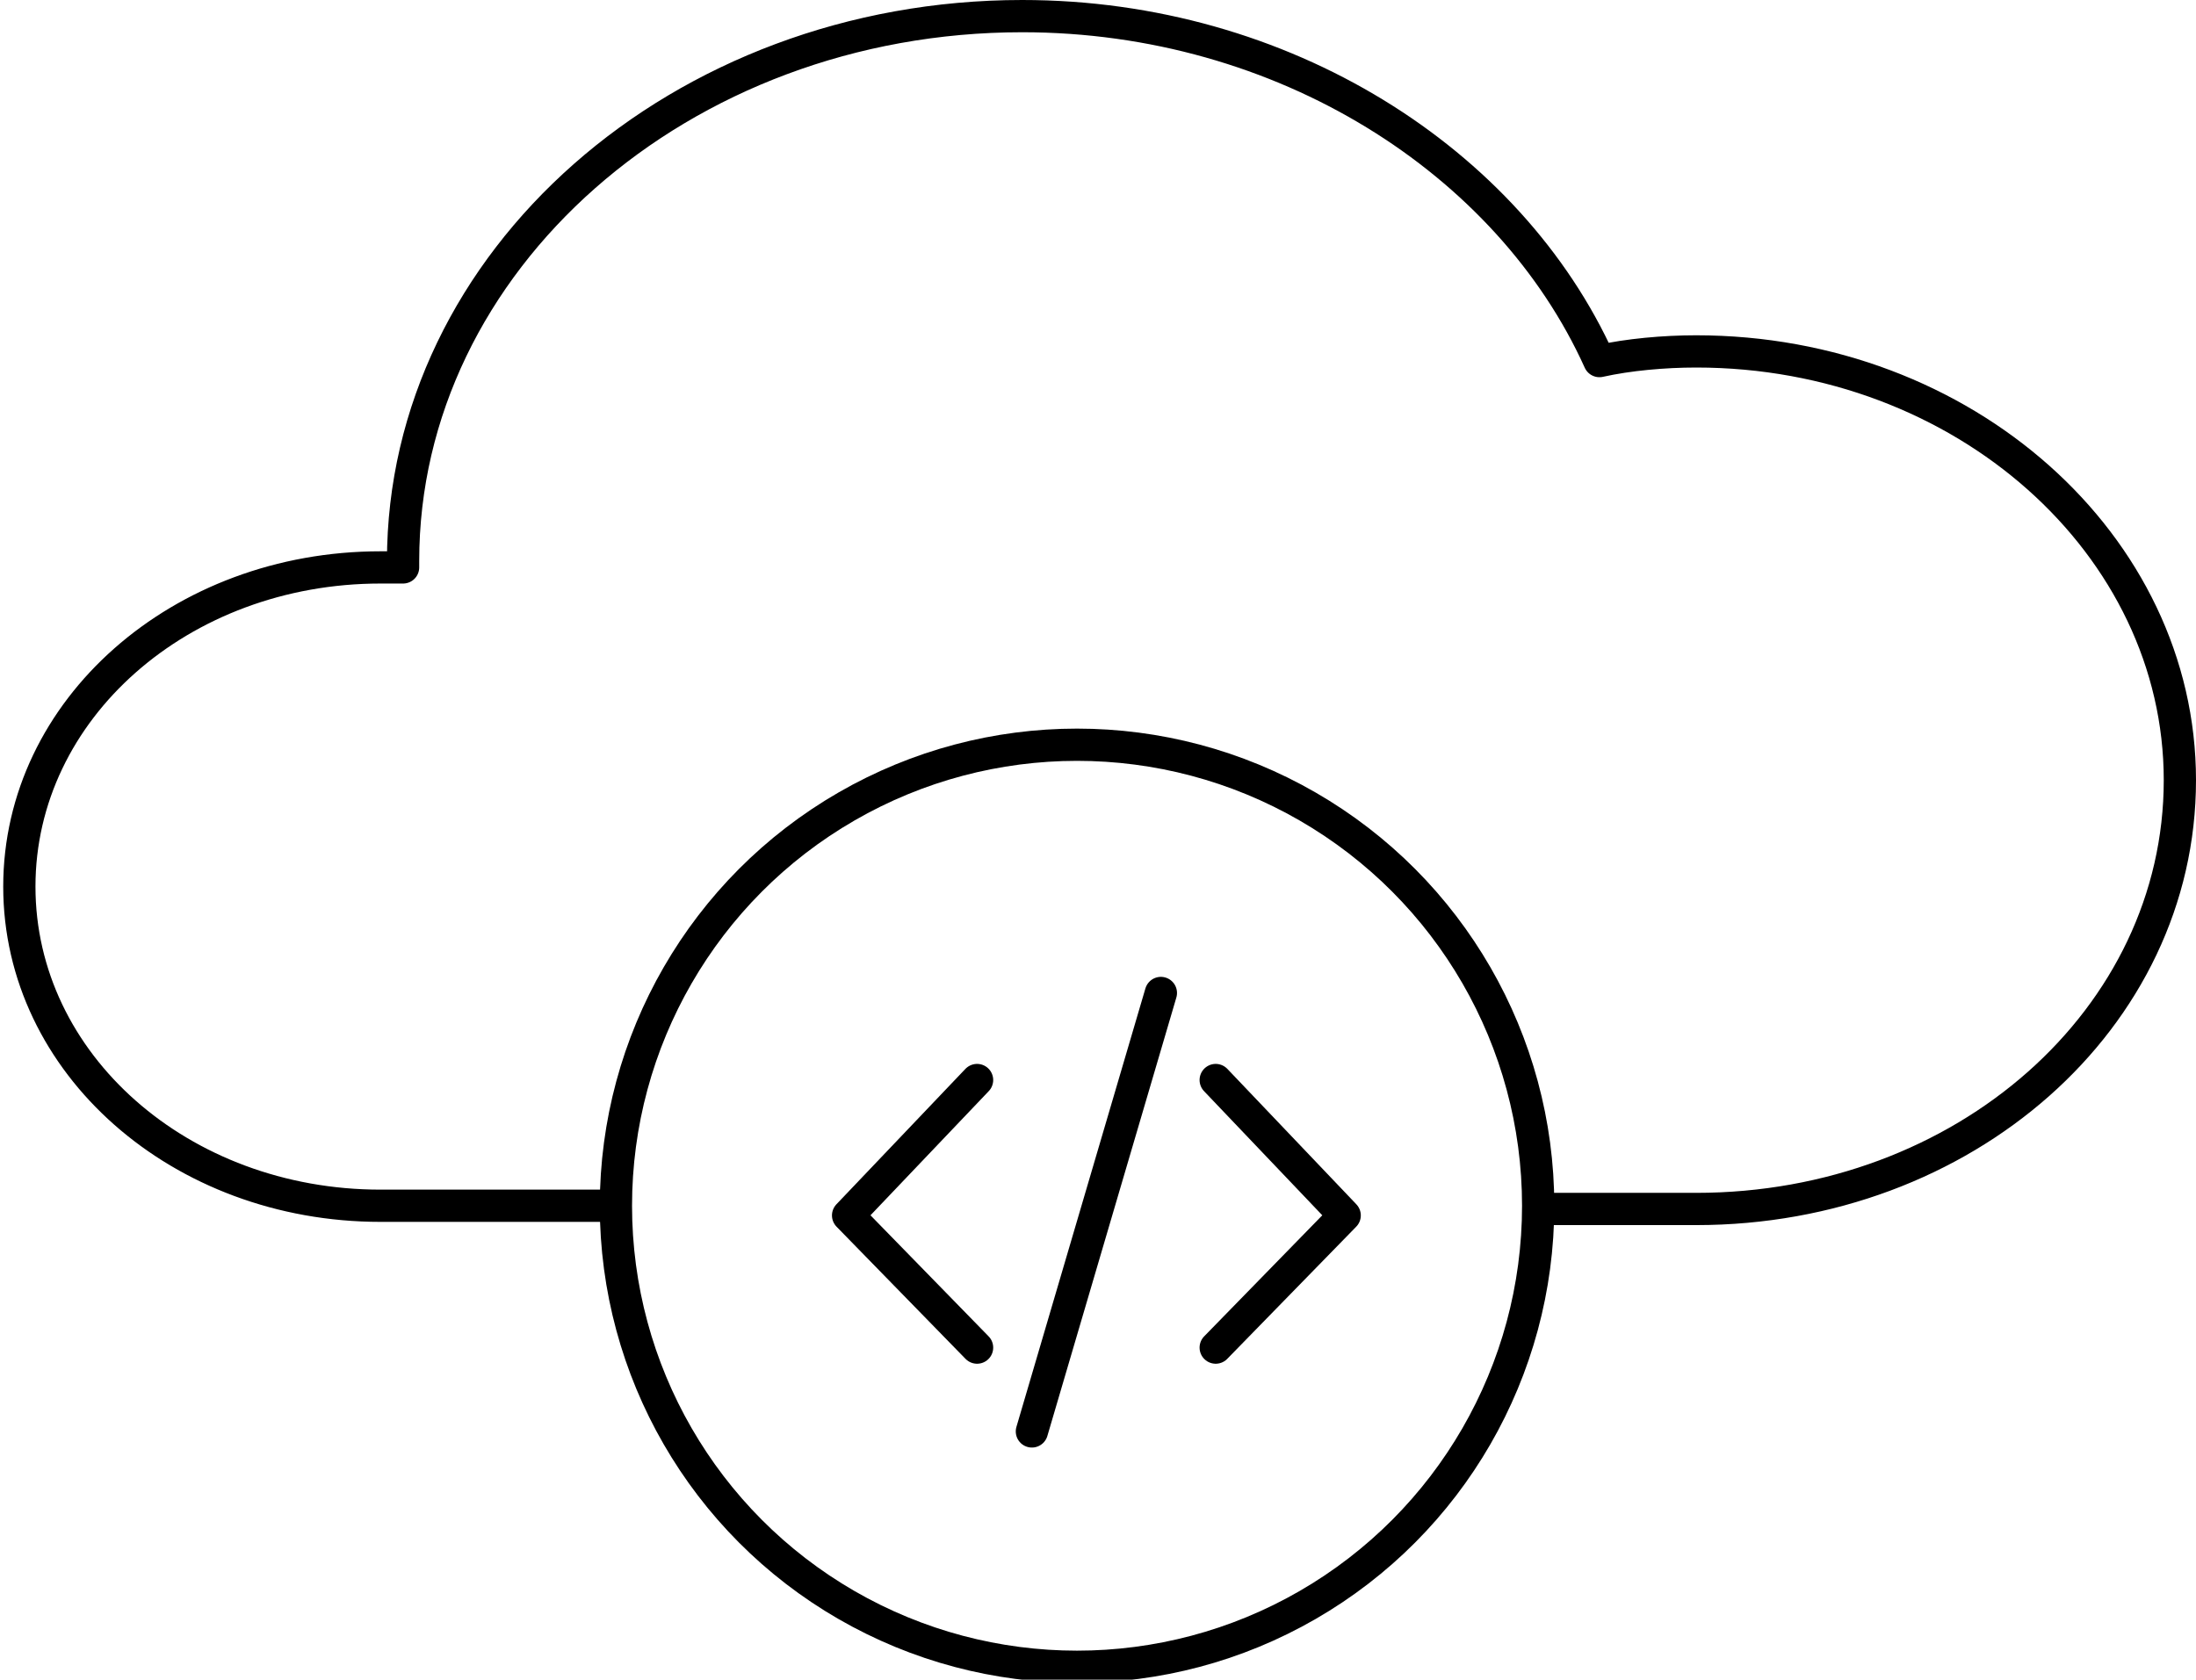
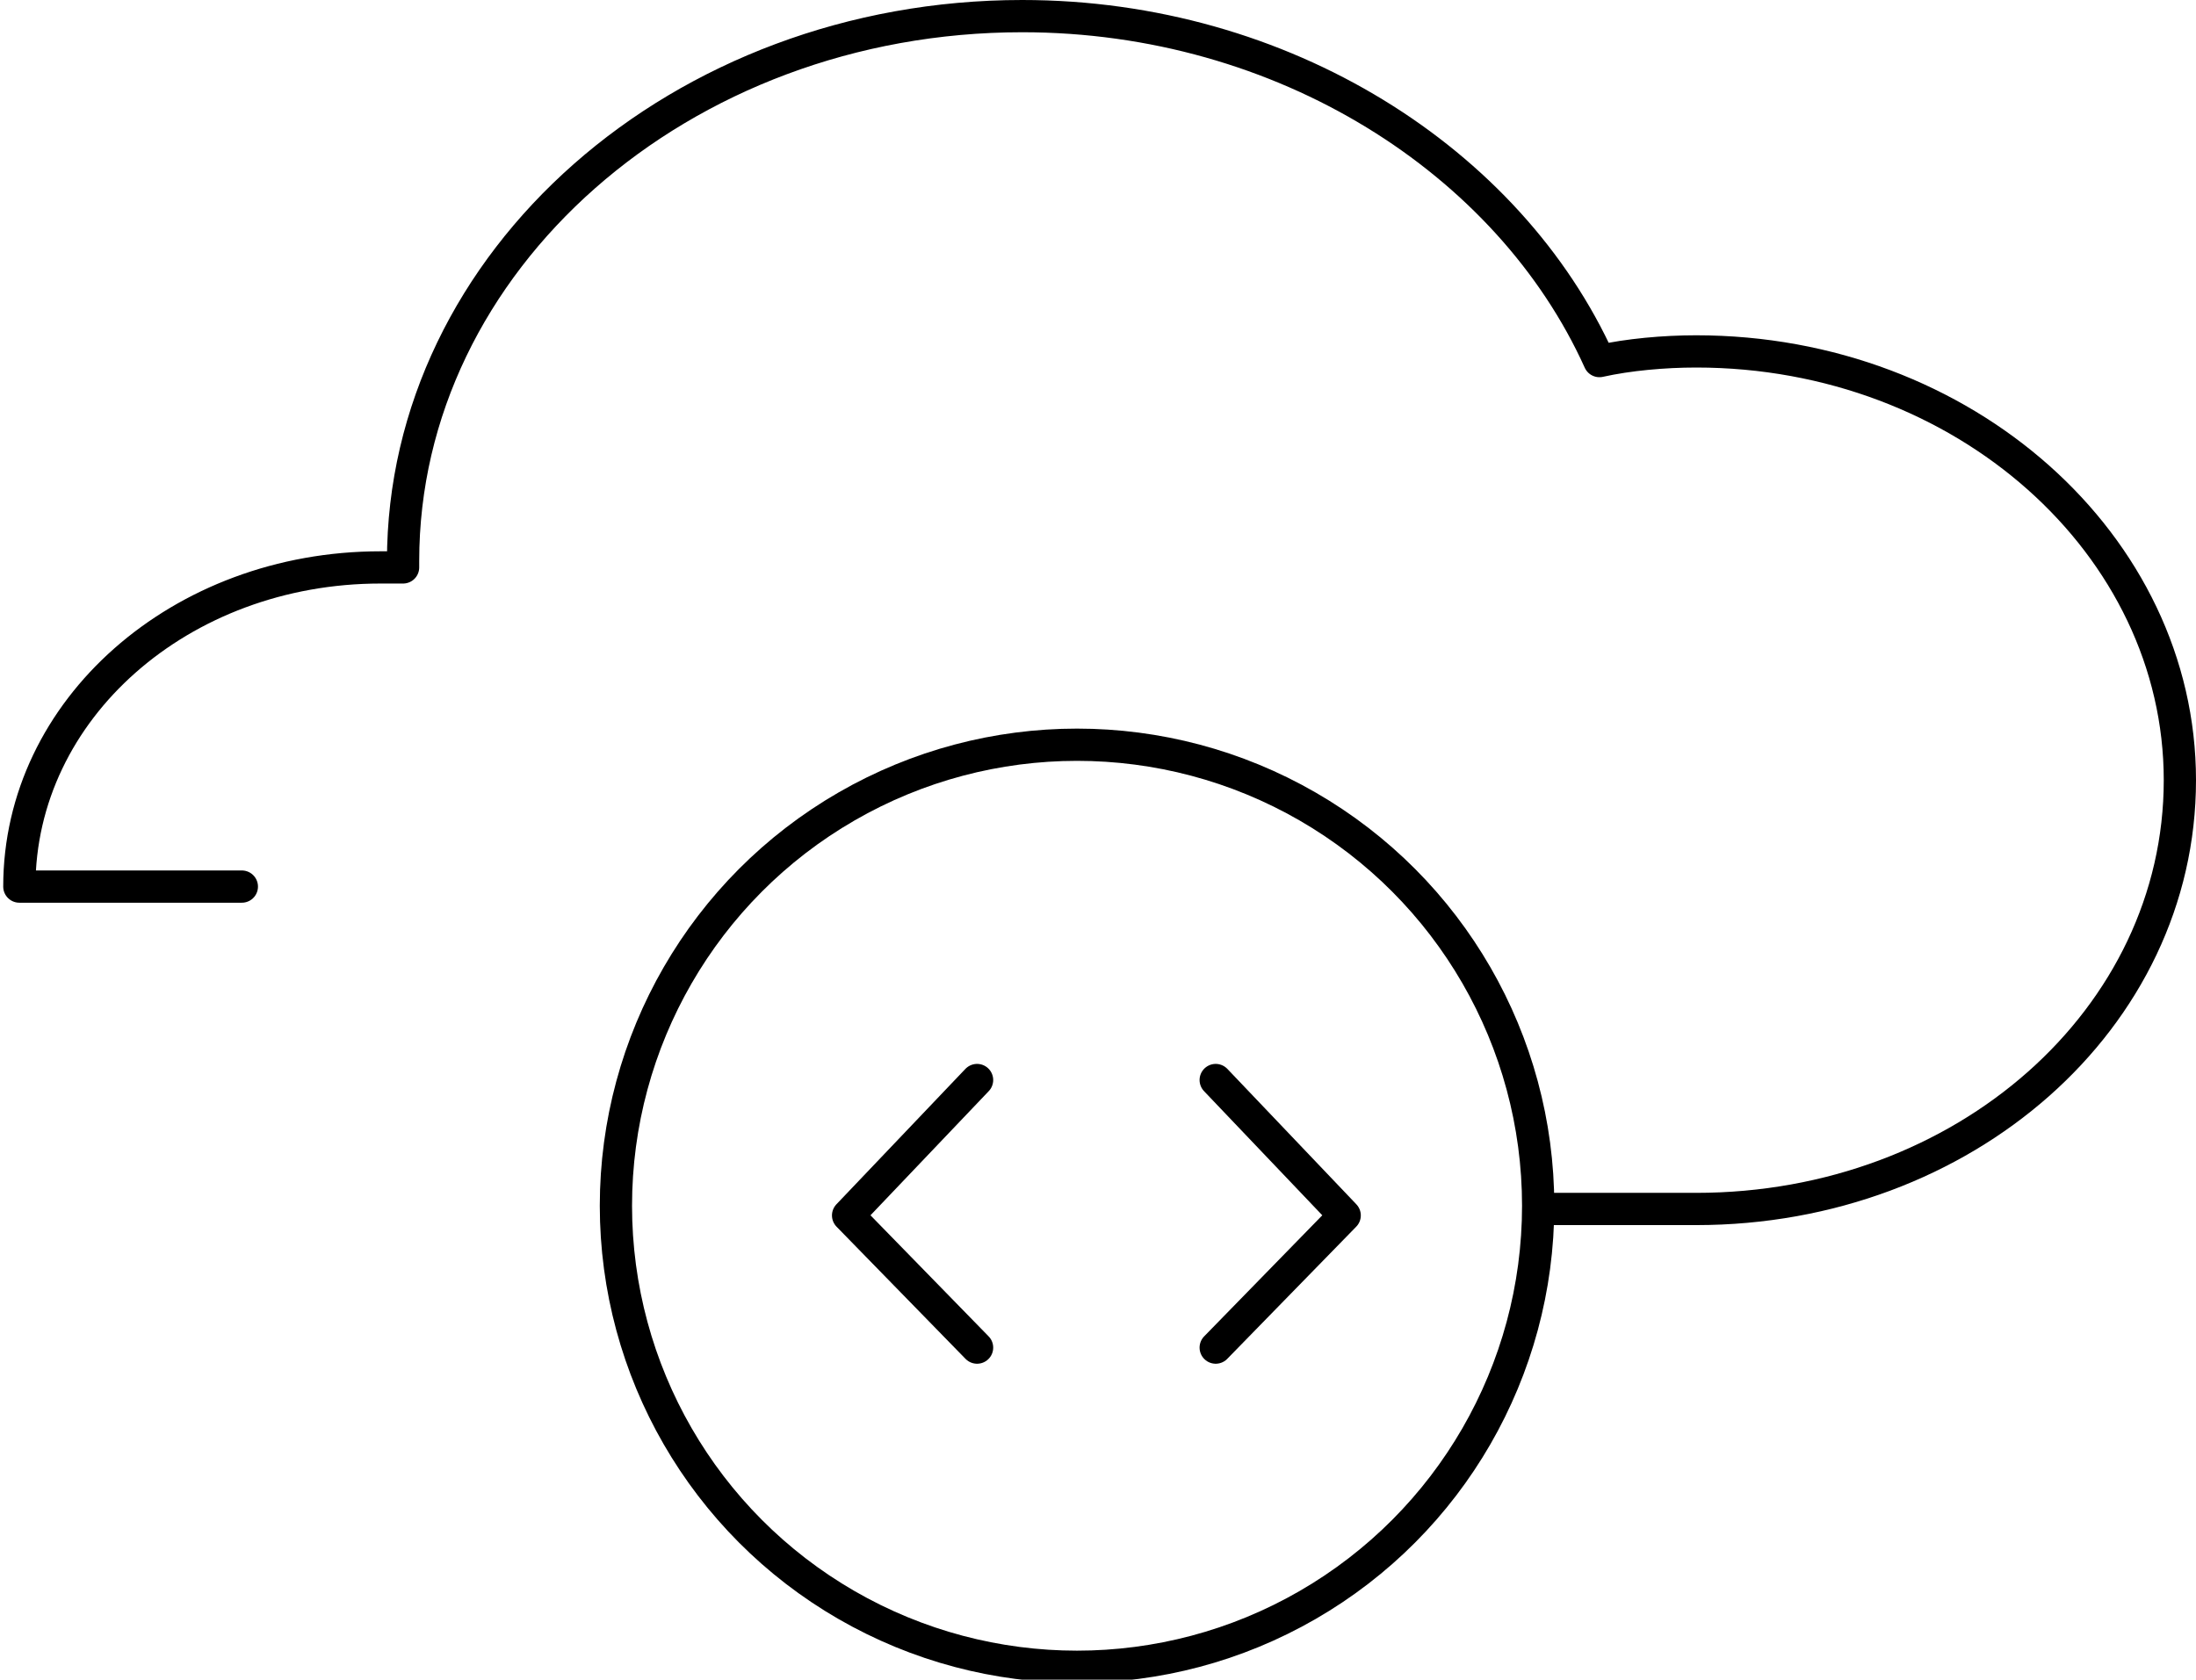
<svg xmlns="http://www.w3.org/2000/svg" version="1.1" id="Layer_1" x="0px" y="0px" width="68.1px" height="52.1px" viewBox="0 0 68.1 52.1" style="enable-background:new 0 0 68.1 52.1;" xml:space="preserve">
  <style type="text/css">
	.st0{fill:none;stroke:#000000;stroke-linecap:round;stroke-linejoin:round;stroke-miterlimit:10;}
</style>
  <g>
-     <path class="st0" d="M47.8,37.5c3.7,0,1.2,0,4.8,0c8.3,0,15-5.9,15-13.3c0-7.3-6.7-13.3-15-13.3c-1,0-2.1,0.1-3,0.3   C46.8,5,39.8,0.5,31.7,0.5c-10.6,0-19.2,7.6-19.2,16.9l0,0.2c-0.2,0-0.5,0-0.7,0c-6.2,0-11.2,4.4-11.2,9.9c0,5.5,5,9.9,11.2,9.9   c4.3,0,2.2,0,6.9,0" />
+     <path class="st0" d="M47.8,37.5c3.7,0,1.2,0,4.8,0c8.3,0,15-5.9,15-13.3c0-7.3-6.7-13.3-15-13.3c-1,0-2.1,0.1-3,0.3   C46.8,5,39.8,0.5,31.7,0.5c-10.6,0-19.2,7.6-19.2,16.9l0,0.2c-0.2,0-0.5,0-0.7,0c-6.2,0-11.2,4.4-11.2,9.9c4.3,0,2.2,0,6.9,0" />
    <g>
      <circle class="st0" cx="33.4" cy="37.4" r="14.3" />
      <polyline class="st0" points="30.3,41.8 26.3,37.7 30.3,33.5   " />
      <polyline class="st0" points="37.7,41.8 41.7,37.7 37.7,33.5   " />
-       <line class="st0" x1="36" y1="30.8" x2="32" y2="44.4" />
    </g>
  </g>
</svg>